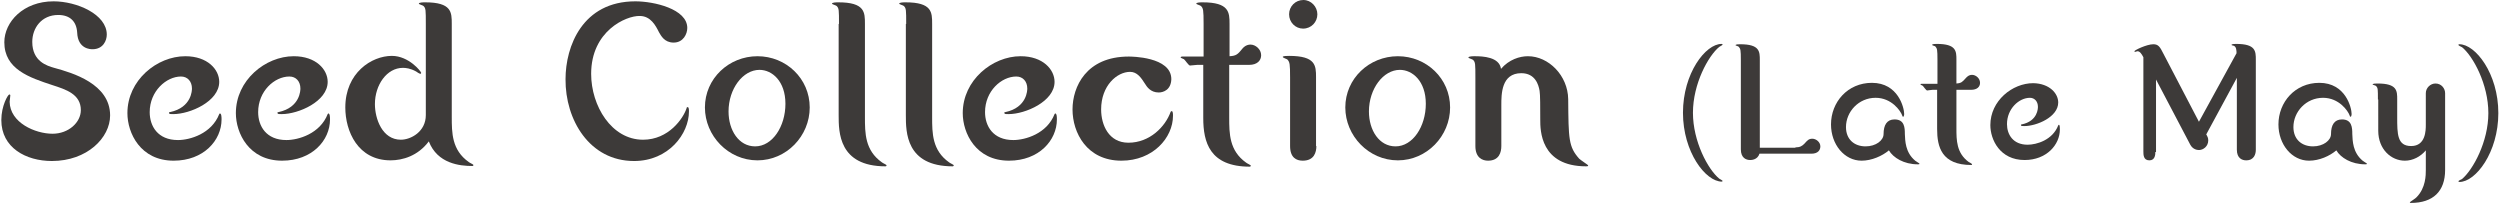
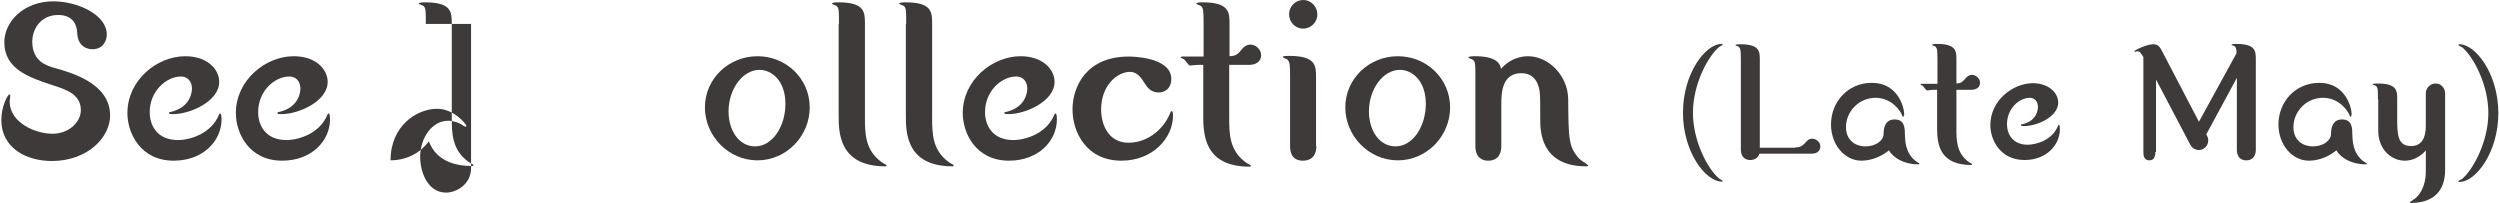
<svg xmlns="http://www.w3.org/2000/svg" version="1.1" id="レイヤー_1" x="0px" y="0px" viewBox="0 0 751.5 61" style="enable-background:new 0 0 751.5 61;" xml:space="preserve">
  <style type="text/css">
	.st0{fill:#3D3A39;}
</style>
  <g>
    <g>
      <path class="st0" d="M15.8,40.2c4.8,0,8.5-3.4,8.5-7.1c0-4.8-4.5-6.2-8.5-7.5C8.8,23.3,1.3,20.8,1.3,12.7C1.3,6.6,7,0.4,16.1,0.4    c7,0,16,3.9,16,10c0,1.8-1.1,4.4-4.3,4.4c-0.5,0-4.4,0-4.6-5C23,6.4,21,4.5,17.5,4.5c-5,0-7.8,3.9-7.8,8.1c0,5.9,4.5,7.2,6.6,7.8    c5.5,1.5,16.8,4.8,16.8,14.3c0,6.7-6.9,13.7-17.5,13.7c-7.8,0-15.2-4-15.2-12.3c0-4.3,2-7.7,2.4-7.7c0.2,0,0.3,0.1,0.3,0.3    c0,0.3-0.2,1.6-0.2,1.9C3,36.9,10.6,40.2,15.8,40.2z" />
      <path class="st0" d="M65.9,24.6c0,5.9-8.8,9.7-13.8,9.7c-1,0-1.3,0-1.3-0.4c0-0.2,0.2-0.2,0.3-0.2c6.6-1.4,6.6-6.7,6.6-7.1    c0-2.1-1.3-3.6-3.3-3.6C50,23,45,27.4,45,33.7c0,4.2,2.4,8.4,8.5,8.4c3.6,0,10.1-1.9,12.4-7.8c0.1-0.2,0.2-0.2,0.2-0.2    c0.5,0,0.5,1.3,0.5,1.8c0,6.3-5.4,12.4-14.4,12.4c-10,0-13.9-8.3-13.9-14.3c0-9.9,8.9-17.1,17.4-17.1    C62.4,16.9,65.9,20.9,65.9,24.6z" />
      <path class="st0" d="M98.5,24.6c0,5.9-8.8,9.7-13.8,9.7c-1,0-1.3,0-1.3-0.4c0-0.2,0.2-0.2,0.3-0.2c6.6-1.4,6.6-6.7,6.6-7.1    c0-2.1-1.3-3.6-3.3-3.6c-4.5,0-9.4,4.4-9.4,10.7c0,4.2,2.4,8.4,8.5,8.4c3.6,0,10.1-1.9,12.4-7.8c0.1-0.2,0.2-0.2,0.2-0.2    c0.5,0,0.5,1.3,0.5,1.8c0,6.3-5.4,12.4-14.4,12.4c-10,0-13.9-8.3-13.9-14.3c0-9.9,8.9-17.1,17.4-17.1C95,16.9,98.5,20.9,98.5,24.6    z" />
-       <path class="st0" d="M128,7.2c0-4.2,0-4.7-0.7-5.4c-0.2-0.2-1.4-0.5-1.4-0.7c0-0.4,1.4-0.4,1.9-0.4c8,0,8,3,8,6.5v27.9    c0,4.8,0,10,5.1,13.6c0.2,0.2,1.4,0.7,1.4,0.9c0,0.3-0.2,0.3-0.3,0.3c-3.8,0-10.5-0.7-13.1-7.4c-3.3,4.4-7.9,5.7-11.5,5.7    c-9.8,0-13.6-8.7-13.6-15.9c0-10.4,7.9-15.5,14-15.5c5.1,0,8.8,4.7,8.8,5.1c0,0.2-0.2,0.3-0.2,0.3c-0.3,0-1.2-0.6-1.3-0.7    c-1.8-1-3.2-1.1-4-1.1c-4.8,0-8.4,5.1-8.4,10.9c0,4.4,2.2,10.7,7.8,10.7c3,0,7.5-2.4,7.5-7.4V7.2z" />
-       <path class="st0" d="M177.7,22.2c0,9.6,6.1,19.8,15.6,19.8c7.7,0,12.1-6.4,13.1-9.5c0-0.2,0.1-0.3,0.3-0.3c0.4,0,0.4,0.8,0.4,1.3    c0,6.7-6.1,14.9-16.5,14.9c-13.4,0-20.7-12.4-20.6-24.6c0-9.9,5.1-23.4,21-23.4c5.6,0,15.6,2.3,15.6,8c0,1.8-1.2,4.4-4.1,4.4    c-2.8,0-3.8-2.1-4.4-3.1c-1-2-2.5-4.9-5.8-4.9C188.2,4.7,177.7,9.3,177.7,22.2z" />
+       <path class="st0" d="M128,7.2c0-4.2,0-4.7-0.7-5.4c-0.2-0.2-1.4-0.5-1.4-0.7c0-0.4,1.4-0.4,1.9-0.4c8,0,8,3,8,6.5v27.9    c0,4.8,0,10,5.1,13.6c0.2,0.2,1.4,0.7,1.4,0.9c0,0.3-0.2,0.3-0.3,0.3c-3.8,0-10.5-0.7-13.1-7.4c-3.3,4.4-7.9,5.7-11.5,5.7    c0-10.4,7.9-15.5,14-15.5c5.1,0,8.8,4.7,8.8,5.1c0,0.2-0.2,0.3-0.2,0.3c-0.3,0-1.2-0.6-1.3-0.7    c-1.8-1-3.2-1.1-4-1.1c-4.8,0-8.4,5.1-8.4,10.9c0,4.4,2.2,10.7,7.8,10.7c3,0,7.5-2.4,7.5-7.4V7.2z" />
      <path class="st0" d="M243.4,32.3c0,8.6-7,15.9-15.7,15.9c-8.8,0-15.8-7.4-15.8-15.9c0-8.7,7.2-15.4,15.8-15.4    C236.3,16.9,243.4,23.6,243.4,32.3z M236.1,31.2c0-6.8-4-10.2-7.8-10.2c-5,0-9.3,5.7-9.3,12.5c0,5.7,3.1,10.5,8,10.5    C232.2,44,236.1,38,236.1,31.2z" />
      <path class="st0" d="M252.2,7.2c0-4.2,0-4.7-0.7-5.4c-0.2-0.2-1.4-0.5-1.4-0.7c0-0.4,1.4-0.4,1.9-0.4c8,0,8,3,8,6.5v28    c0,4.8,0,10,5.1,13.6c0.2,0.2,1.4,0.7,1.4,0.9c0,0.2-0.2,0.3-0.3,0.3c-14.1,0-14.1-10.3-14.1-15.4V7.2z" />
      <path class="st0" d="M272.4,7.2c0-4.2,0-4.7-0.7-5.4c-0.2-0.2-1.4-0.5-1.4-0.7c0-0.4,1.4-0.4,1.9-0.4c8,0,8,3,8,6.5v28    c0,4.8,0,10,5.1,13.6c0.2,0.2,1.4,0.7,1.4,0.9c0,0.2-0.2,0.3-0.3,0.3c-14.1,0-14.1-10.3-14.1-15.4V7.2z" />
      <path class="st0" d="M317,24.6c0,5.9-8.8,9.7-13.8,9.7c-1,0-1.3,0-1.3-0.4c0-0.2,0.2-0.2,0.3-0.2c6.6-1.4,6.6-6.7,6.6-7.1    c0-2.1-1.3-3.6-3.3-3.6c-4.5,0-9.4,4.4-9.4,10.7c0,4.2,2.4,8.4,8.5,8.4c3.6,0,10.1-1.9,12.4-7.8c0.1-0.2,0.2-0.2,0.2-0.2    c0.5,0,0.5,1.3,0.5,1.8c0,6.3-5.4,12.4-14.4,12.4c-10,0-13.9-8.3-13.9-14.3c0-9.9,8.9-17.1,17.4-17.1    C313.5,16.9,317,20.9,317,24.6z" />
      <path class="st0" d="M348.3,27.8c-2.5,0-3.6-1.8-4.1-2.6c-1.2-1.9-2.4-3.6-4.5-3.6c-3.9,0-8.7,4.1-8.7,11.3c0,4.7,2.3,10,8.2,10    c6.4,0,11.1-4.8,12.7-9.3c0.1-0.1,0.2-0.2,0.3-0.2c0.4,0,0.4,0.9,0.4,1.4c0,6.6-6,13.5-15.5,13.5c-10.4,0-14.7-8.4-14.7-15.4    c0-6.8,4.1-15.9,16.9-15.9c0.6,0,12.8,0,12.8,6.8C352,27.1,349.6,27.8,348.3,27.8z" />
      <path class="st0" d="M359.9,19.5c-0.4,0-1.8,0.2-2.2,0.2c-0.4,0-1.5-1.7-1.8-1.9c-0.2-0.1-1-0.4-1-0.5c0-0.2,0.2-0.3,0.4-0.3h6.5    V7.2c0-4.2-0.1-4.7-0.8-5.4c-0.2-0.2-1.4-0.5-1.4-0.7c0-0.4,1.4-0.4,1.9-0.4c8,0,8.1,3,8.1,6.5v9.7c2-0.1,2.5-0.6,3.8-2.2    c0.2-0.3,1.1-1.3,2.5-1.3c1.5,0,3.2,1.4,3.2,3.2c0,1.6-1.2,2.9-3.6,2.9h-6v15.8c0,4.8,0,10,5.1,13.6c0.2,0.2,1.4,0.7,1.4,0.9    c0,0.2-0.2,0.3-0.3,0.3c-12.1,0-14-7.4-14-14.6v-16H359.9z" />
      <path class="st0" d="M395.7,43.9c0,1.8-0.6,4.4-4.1,4.4c-1.9,0-3.8-0.9-3.8-4.4V23.3c0-4.1-0.1-4.6-0.8-5.4    c-0.2-0.2-1.4-0.5-1.4-0.8c0-0.3,1.4-0.3,1.9-0.3c8,0,8.1,2.9,8.1,6.4V43.9z M396,4.3c0,2.3-1.8,4.3-4.3,4.3    c-2.3,0-4.2-1.9-4.2-4.3c0-2.4,1.9-4.3,4.3-4.3C394.1,0,396,2,396,4.3z" />
      <path class="st0" d="M435.9,32.3c0,8.6-7,15.9-15.7,15.9c-8.8,0-15.8-7.4-15.8-15.9c0-8.7,7.2-15.4,15.8-15.4    S435.9,23.6,435.9,32.3z M428.6,31.2c0-6.8-4-10.2-7.8-10.2c-5,0-9.3,5.7-9.3,12.5c0,5.7,3.1,10.5,8,10.5    C424.7,44,428.6,38,428.6,31.2z" />
      <path class="st0" d="M451.3,43.9c0,1.8-0.6,4.4-4,4.4c-1.6,0-3.8-0.8-3.8-4.4V23.4c0-4.2,0-4.7-0.7-5.4c-0.2-0.2-1.4-0.5-1.4-0.7    c0-0.4,1.4-0.4,1.9-0.4c2.4,0,7.4,0.2,7.9,3.8c2.4-2.8,5.6-3.8,8.1-3.8c6.2,0,12,5.8,12.1,12.9c0.1,12,0.1,14.3,3.3,17.9    c0.4,0.4,2.7,1.9,2.7,2c0,0.3-0.2,0.3-0.6,0.3C463,50,463,39.1,463,36c0-3.5,0-7.7-0.2-8.7c-0.3-1.8-1.3-5.3-5.5-5.3    c-6,0-6,6.3-6,9.6V43.9z" />
      <path class="st0" d="M517.5,13.2c0.1,0,0.3,0,0.3,0.2c0,0.2-0.9,0.6-1,0.7c-3.3,2.7-7.9,11.1-7.9,19.8c0,8.6,4.5,17,7.9,19.8    c0.1,0.1,1,0.5,1,0.7c0,0.1-0.1,0.2-0.2,0.2c-4.9,0-11.7-8.9-11.7-20.7C505.9,22,512.7,13.2,517.5,13.2z" />
      <path class="st0" d="M539.7,44.3c1.4,0,2-0.4,2.7-1.1c0.9-1,1.3-1.5,2.4-1.5c1.1,0,2.4,1,2.4,2.3c0,1.1-0.7,2.2-2.7,2.2h-15.6    c-0.6,1.9-2.5,1.9-2.8,1.9c-1.2,0-2.8-0.6-2.8-3.2V18.1c0-3.1-0.1-3.4-0.6-4c-0.1-0.2-1-0.4-1-0.5c0-0.3,1-0.3,1.4-0.3    c5.9,0,5.9,2.2,5.9,4.8v26.3H539.7z" />
      <path class="st0" d="M559.6,48.3c-5.2,0-9.2-4.9-9.2-10.9c0-6.7,5-12.5,12.3-12.5c7.9,0,9.7,7.5,9.7,9.4c0,0.2-0.1,0.8-0.3,0.8    c-0.2,0-0.3-0.3-0.3-0.4c-0.5-1.4-3.2-5.3-8-5.3c-5.1,0-8.9,4.2-8.9,8.8c0,3.7,2.5,5.8,5.9,5.8c3.1,0,5.4-1.8,5.4-3.7    c0-2.7,1-4.4,3.3-4.4c3,0,3.1,2.5,3.1,4.4c0.1,2,0.1,5.5,3.1,8c0.2,0.2,1.3,0.8,1.3,0.9c0,0.2-0.2,0.2-0.5,0.2    c-4.2,0-7.4-2-8.7-4.2C565.8,46.9,562.6,48.3,559.6,48.3z" />
      <path class="st0" d="M580.9,27c-0.3,0-1.4,0.2-1.6,0.2c-0.3,0-1.1-1.2-1.3-1.4c-0.1-0.1-0.7-0.3-0.7-0.4c0-0.2,0.1-0.2,0.3-0.2    h4.8V18c0-3.1-0.1-3.4-0.6-4c-0.1-0.2-1-0.3-1-0.5c0-0.3,1-0.3,1.4-0.3c5.9,0,5.9,2.2,5.9,4.8v7.1c1.5-0.1,1.8-0.5,2.8-1.6    c0.2-0.2,0.8-1,1.9-1c1.1,0,2.4,1,2.4,2.4c0,1.2-0.9,2.1-2.7,2.1h-4.4v11.6c0,3.5,0,7.4,3.7,10.1c0.2,0.1,1,0.5,1,0.7    c0,0.2-0.2,0.2-0.2,0.2c-9,0-10.3-5.5-10.3-10.8V27H580.9z" />
      <path class="st0" d="M618.7,30.8c0,4.4-6.5,7.1-10.2,7.1c-0.7,0-1,0-1-0.3c0-0.2,0.1-0.2,0.2-0.2c4.9-1,4.9-4.9,4.9-5.3    c0-1.6-1-2.7-2.4-2.7c-3.3,0-6.9,3.3-6.9,7.9c0,3.1,1.8,6.2,6.2,6.2c2.7,0,7.5-1.4,9.2-5.8c0.1-0.1,0.1-0.2,0.2-0.2    c0.3,0,0.3,1,0.3,1.4c0,4.6-4,9.2-10.6,9.2c-7.4,0-10.3-6.1-10.3-10.5c0-7.3,6.6-12.6,12.9-12.6C616.1,25.1,618.7,28.1,618.7,30.8    z" />
      <path class="st0" d="M647.9,45.7c0,0.8-0.1,2.5-1.8,2.5c-1.8,0-1.8-1.7-1.8-2.7V17.2c-0.5-0.9-1-1.8-1.8-1.8    c-0.1,0-0.6,0.2-0.7,0.2c-0.1,0-0.2-0.1-0.2-0.2c0-0.3,3.7-2.1,5.7-2.1c1.5,0,2,0.8,3,2.8l10.7,20.5L672.3,16c0-0.7,0-2.1-1-2.3    c-0.2,0-0.5-0.1-0.5-0.2c0-0.3,1-0.3,1.4-0.3c5.9,0,5.9,2.2,5.9,4.8v27c0,1.3-0.5,3.2-2.9,3.2c-1.2,0-2.8-0.6-2.8-3.2V23.4    l-9.2,17c0.4,0.7,0.6,1.1,0.6,1.8c0,1.8-1.5,2.9-2.8,2.9c-0.7,0-1.9-0.3-2.6-1.6l-10.3-19.6V45.7z" />
      <path class="st0" d="M694.1,48.3c-5.2,0-9.2-4.9-9.2-10.9c0-6.7,5-12.5,12.3-12.5c7.9,0,9.7,7.5,9.7,9.4c0,0.2-0.1,0.8-0.3,0.8    c-0.2,0-0.3-0.3-0.3-0.4c-0.5-1.4-3.2-5.3-8-5.3c-5.1,0-8.9,4.2-8.9,8.8c0,3.7,2.5,5.8,5.9,5.8c3.1,0,5.4-1.8,5.4-3.7    c0-2.7,1-4.4,3.3-4.4c3,0,3.1,2.5,3.1,4.4c0.1,2,0.1,5.5,3.1,8c0.2,0.2,1.3,0.8,1.3,0.9c0,0.2-0.2,0.2-0.5,0.2    c-4.2,0-7.4-2-8.7-4.2C700.3,46.9,697.2,48.3,694.1,48.3z" />
      <path class="st0" d="M714.8,29.9c0-3.1,0-3.4-0.5-4c-0.1-0.2-1.1-0.4-1.1-0.5c0-0.3,1-0.3,1.5-0.3c5.9,0,5.9,2.2,5.9,4.8v5.3    c0,5.1,0,8.7,4.2,8.7c4.4,0,4.4-4.8,4.4-6.4V28c0-1.6,1.4-2.9,2.9-2.9c1.8,0,2.9,1.5,2.9,2.9v23.1c0,6.4-3.6,9.9-10.3,9.9    c-0.1,0-0.3,0-0.3-0.2c0-0.1,1.8-1.2,2-1.5c2.8-2.8,2.8-6.7,2.8-8.2v-5.9c-1.6,1.9-3.9,3.1-6.3,3.1c-4.1,0-8-3.4-8-9V29.9z" />
      <path class="st0" d="M739.3,54.7c-0.1,0-0.3-0.1-0.3-0.2c0-0.2,0.9-0.6,1.1-0.7c3.3-2.8,7.9-11.2,7.9-19.8    c0-8.7-4.6-17.1-7.9-19.8c-0.2-0.1-1.1-0.5-1.1-0.7c0-0.2,0.2-0.2,0.3-0.2c4.8,0,11.7,8.8,11.7,20.7    C751,45.8,744.2,54.7,739.3,54.7z" />
    </g>
  </g>
</svg>